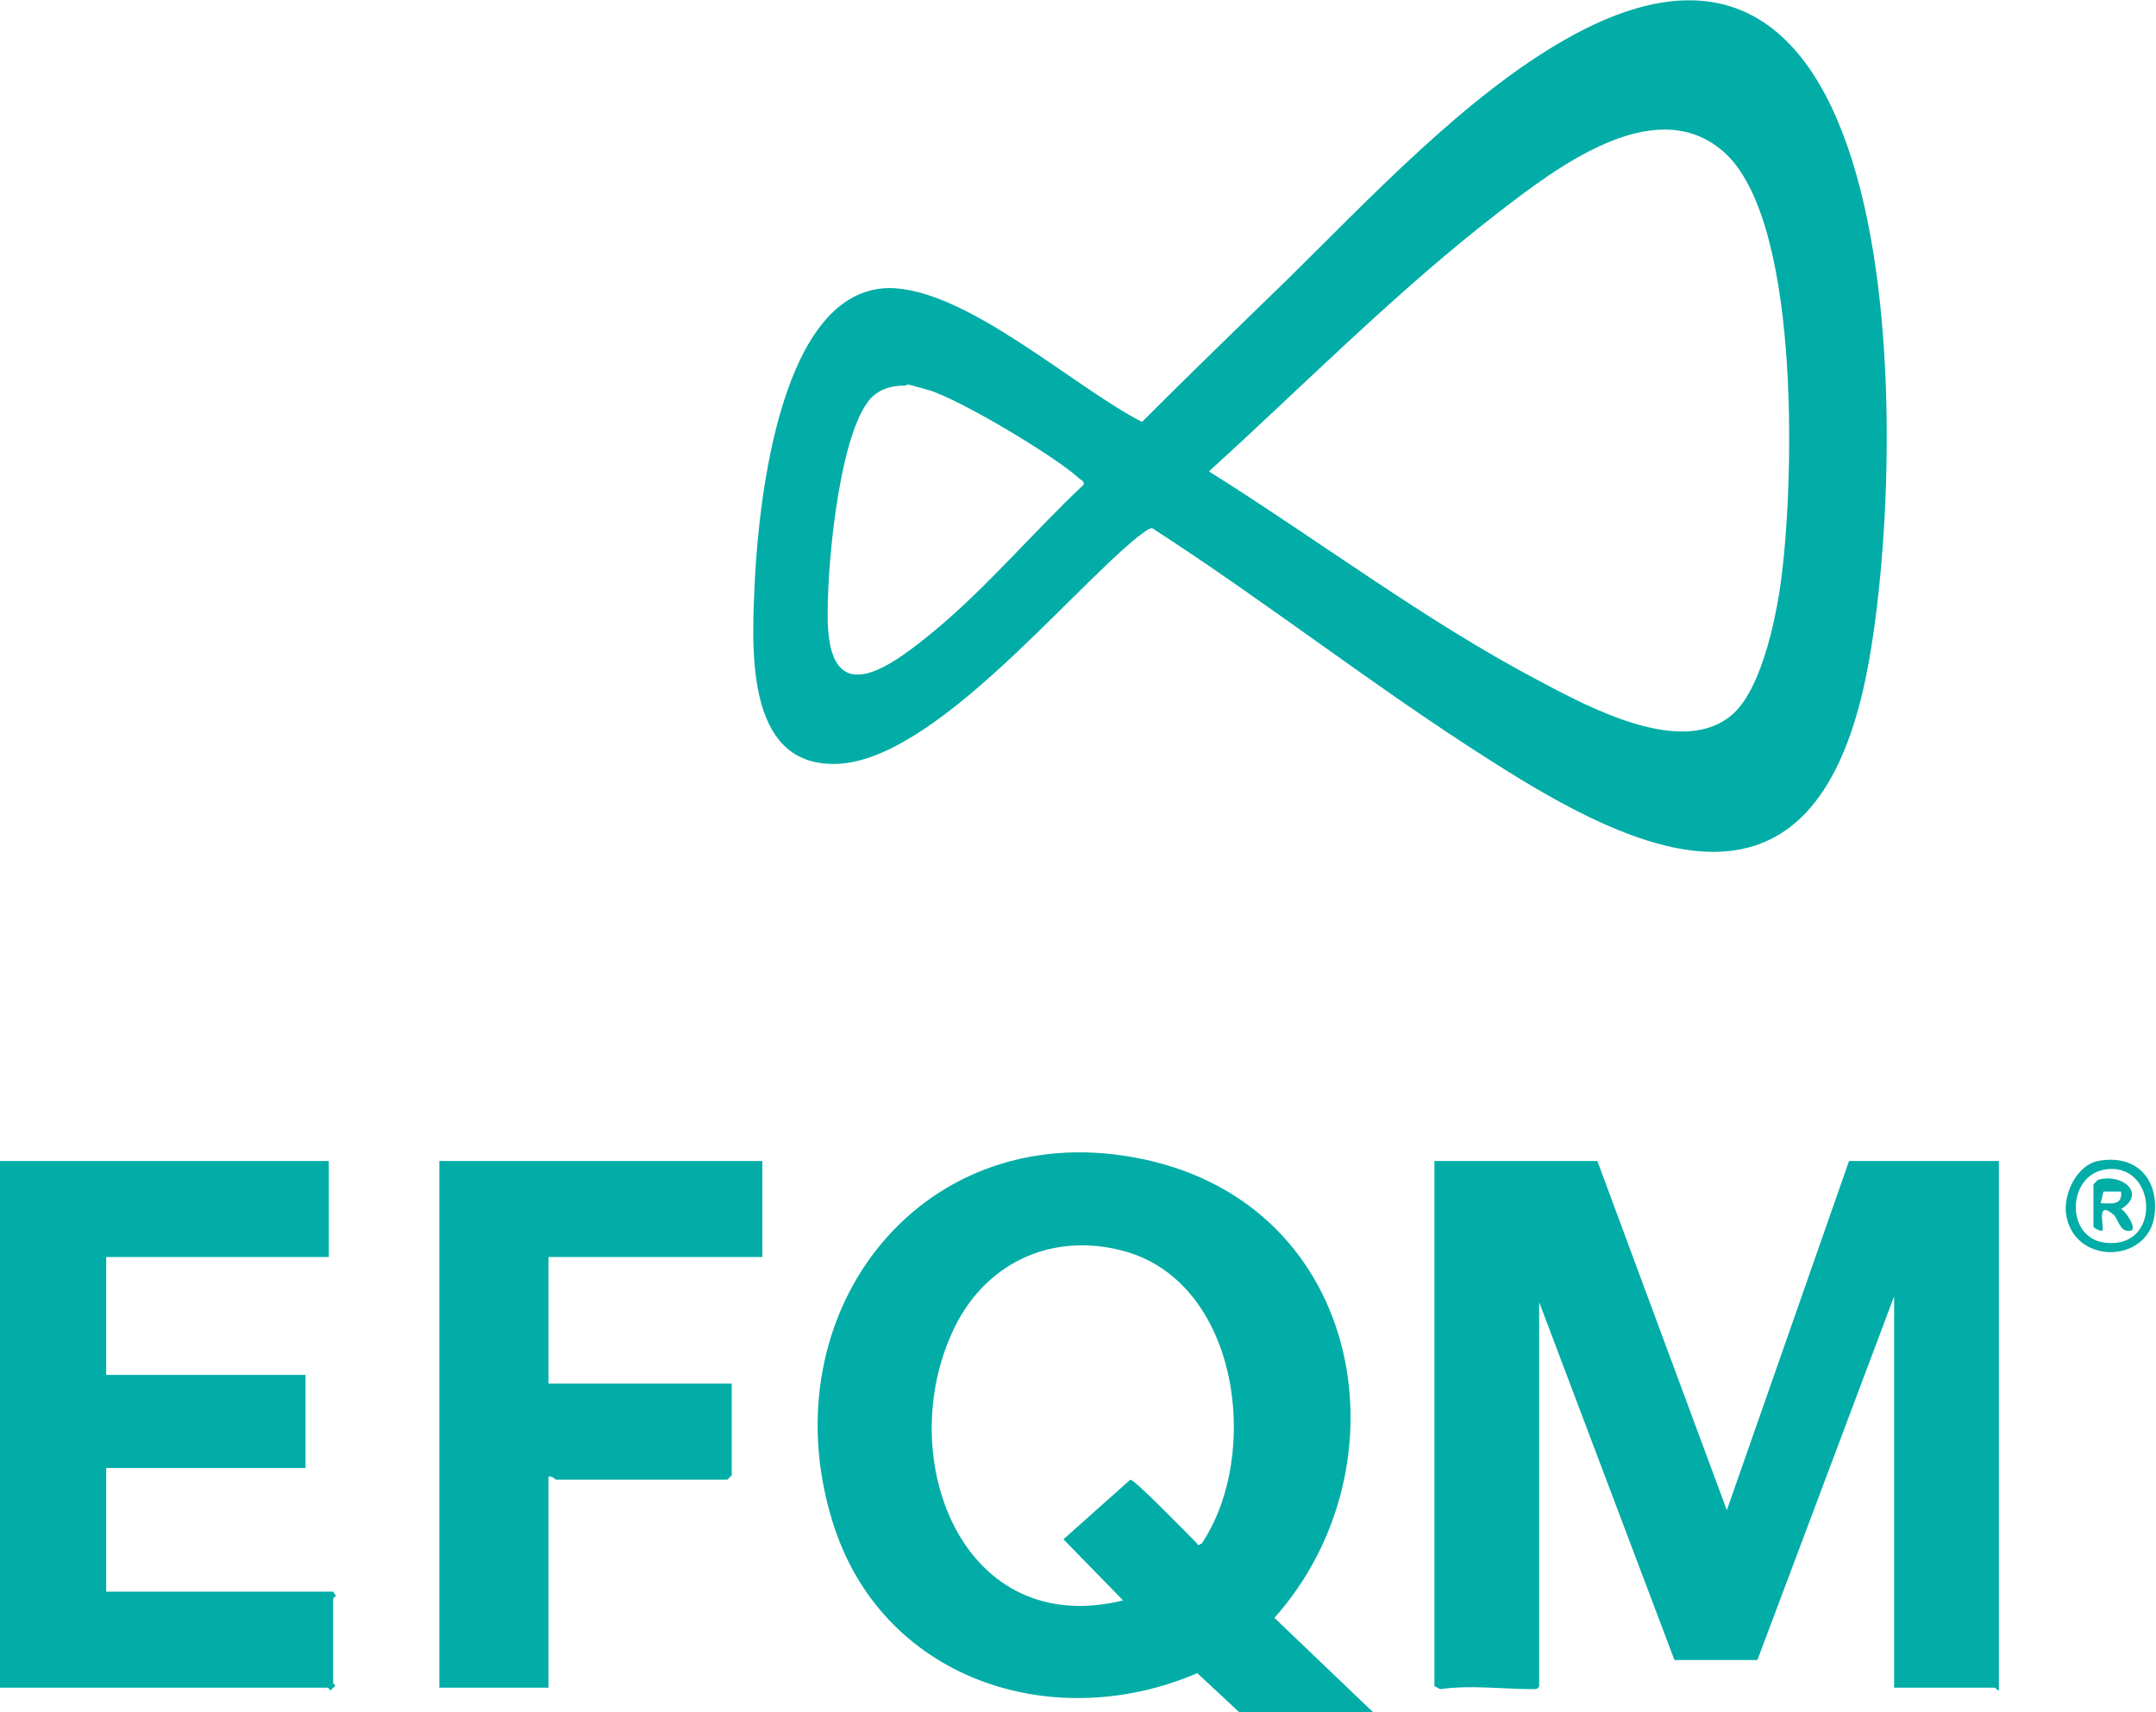
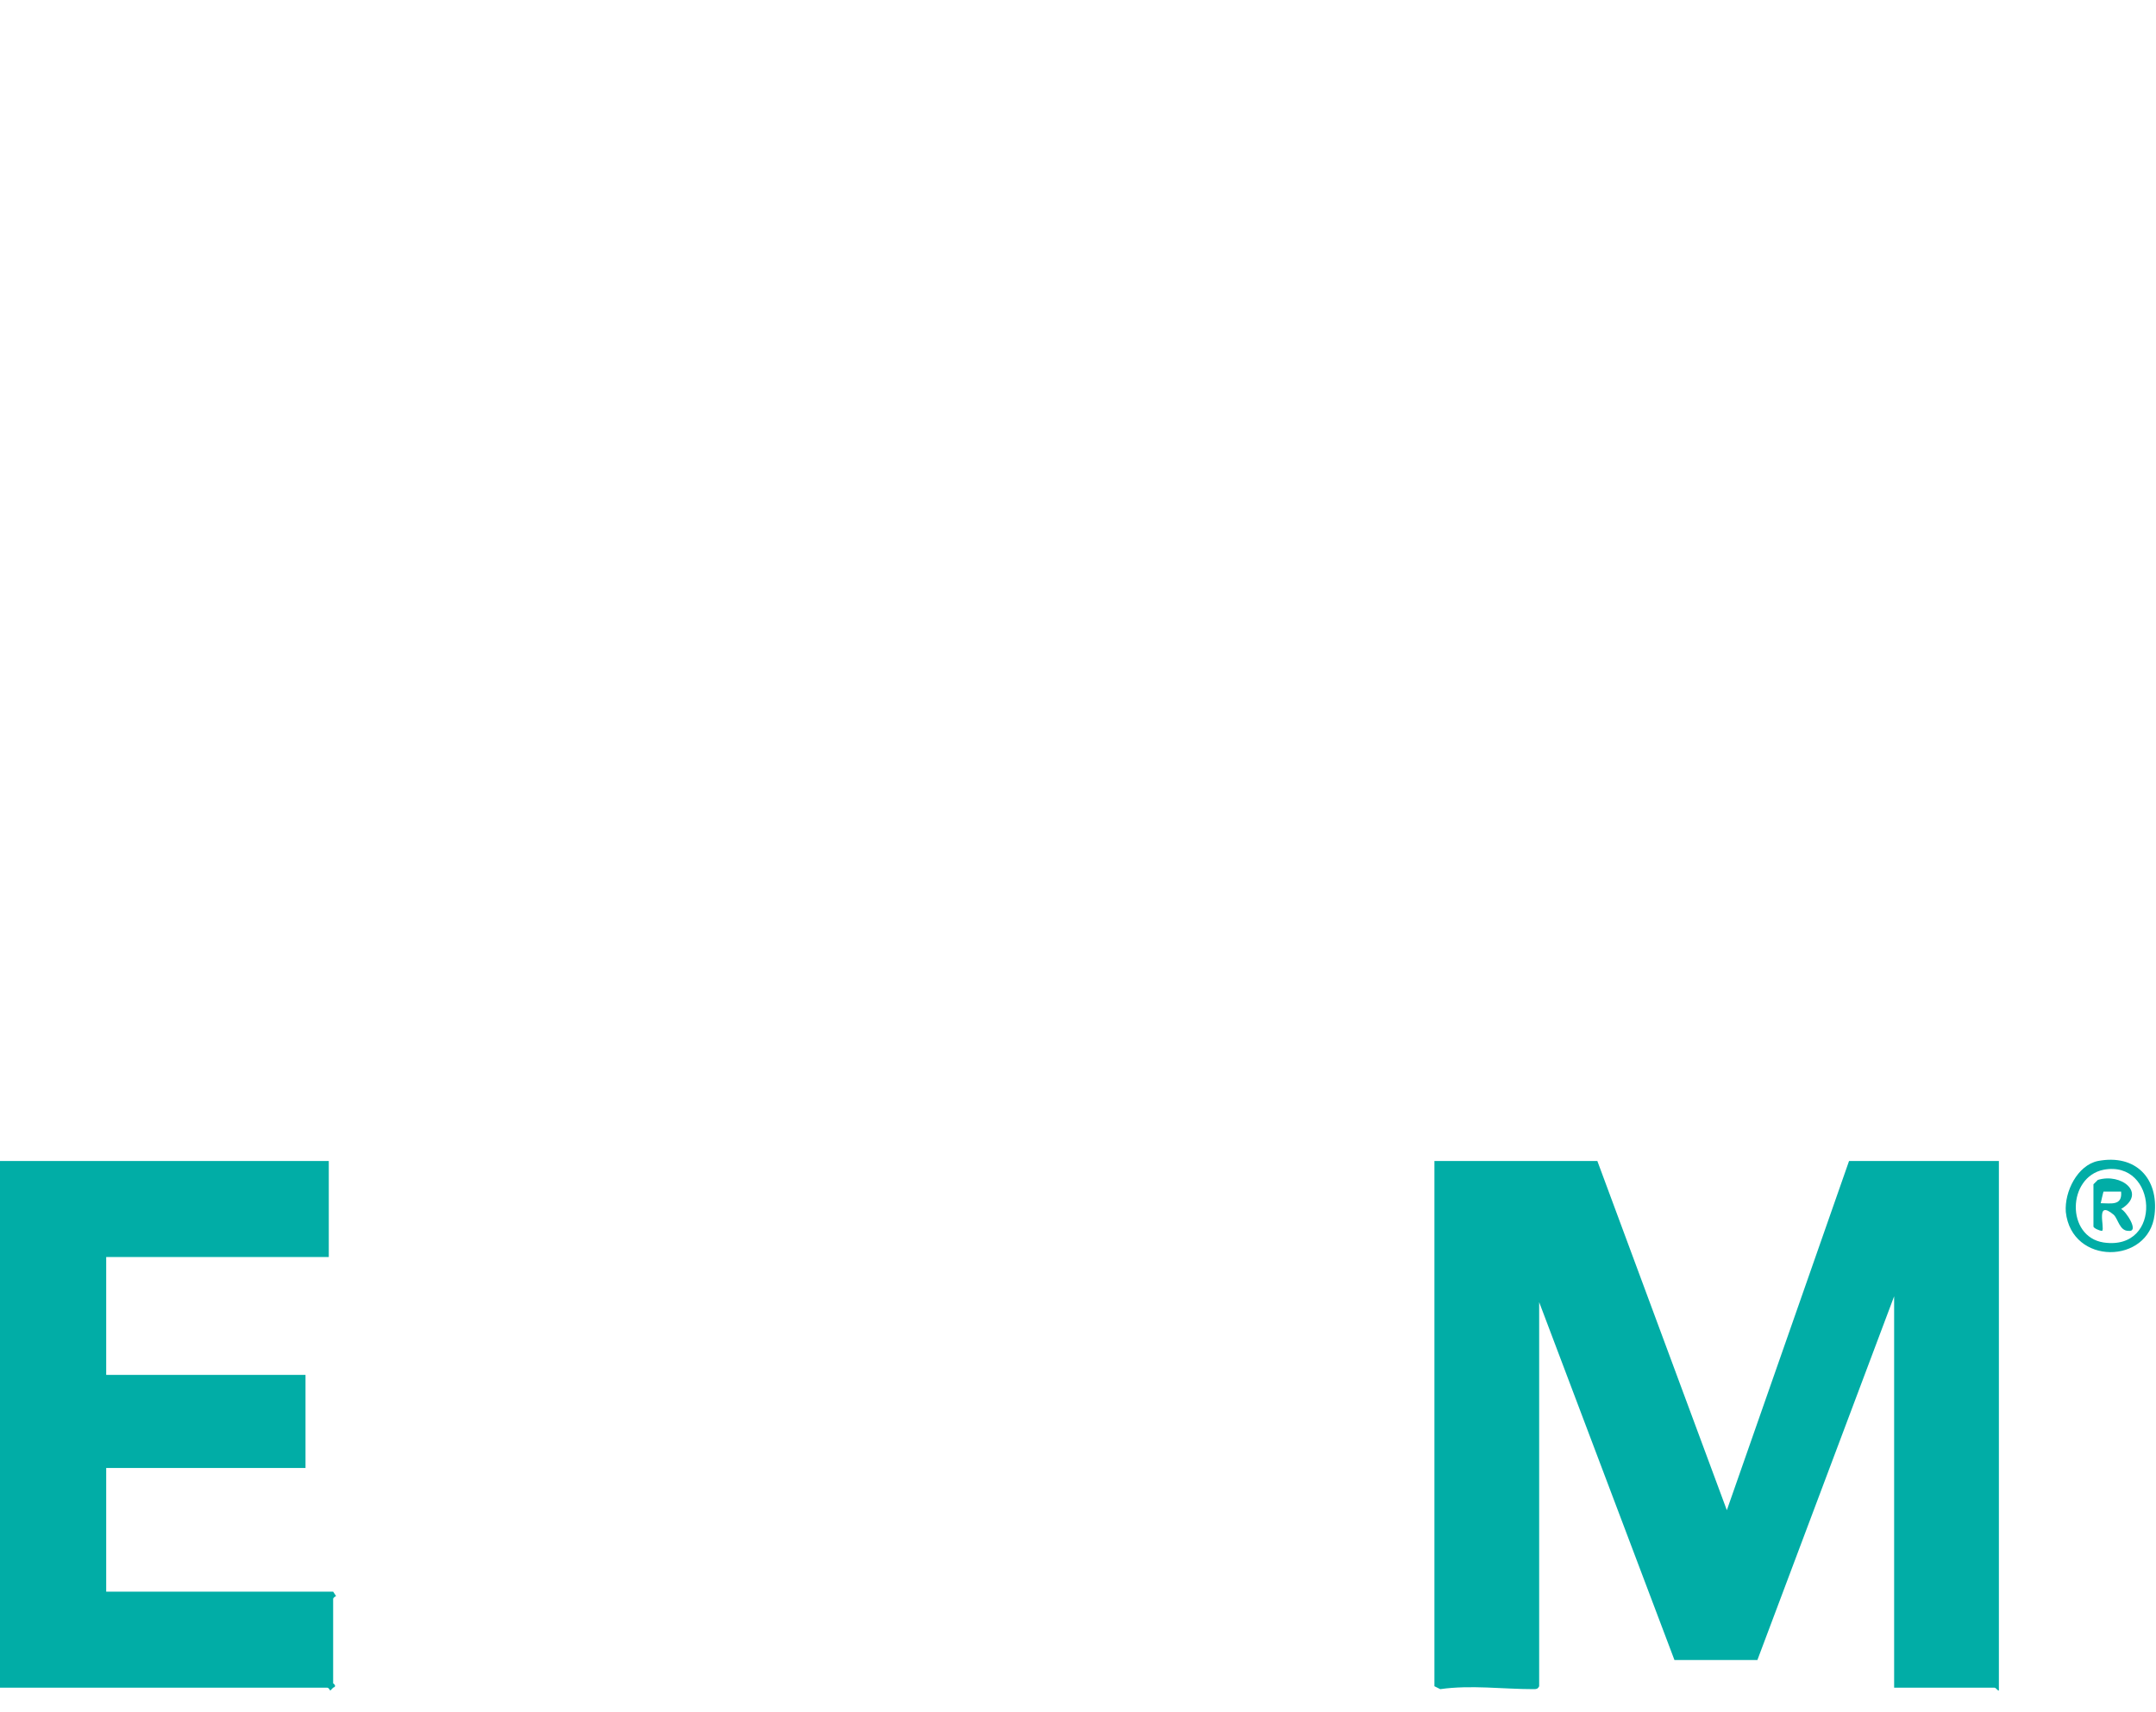
<svg xmlns="http://www.w3.org/2000/svg" id="Layer_1" version="1.1" viewBox="0 0 148.2 117.7">
  <defs>
    <style>
      .st0 {
        fill: #01ada6;
      }
    </style>
  </defs>
-   <path class="st0" d="M88.3,19.4c5.7-5.6,12.5-12.9,19.5-16.8,24.8-13.9,23.3,32.3,20.2,45.1-3.9,16.2-15.2,11.2-25.5,4.6-7.9-5-15.4-10.9-23.3-16-.3,0-.8.5-1,.6-5,4.1-14,15.3-20.6,15.6s-5.9-8.4-5.7-12.9c.3-5.4,1.8-19.7,9.2-19.8,5.3,0,12.7,6.8,17.4,9.2,3.3-3.3,6.6-6.5,9.9-9.7ZM119.2,49c2-1.9,3-7,3.3-9.7.8-6.5,1.3-24.8-4.3-29.1-4.7-3.7-11.3,1.4-15.2,4.4-7,5.4-13.4,11.9-19.9,17.8,7.5,4.7,14.9,10.3,22.7,14.4,3.4,1.8,10,5.4,13.4,2.2ZM62.2,26.5c-1,0-2,.3-2.6,1.2-2,2.8-2.8,11.6-2.7,15.1.2,6.3,4.6,2.8,7.4.5,3.6-3,6.7-6.7,10.2-10,0-.3-.2-.3-.3-.4-1.6-1.5-8.3-5.5-10.4-6.1s-1.2-.3-1.6-.3Z" />
  <path class="st0" d="M109.8,79.8l8.9,24,8.4-24h10.3v36.4c-.1,0-.2-.2-.3-.2h-6.9v-26.9l-9.4,25h-5.7s-9.3-24.6-9.3-24.6v26.4c-.1.2-.2.2-.4.2-2.1,0-4.3-.3-6.4,0l-.4-.2v-36.1h11Z" />
-   <path class="st0" d="M94.4,117.7h-9.2l-2.9-2.7c-10,4.3-21.8.4-25.1-10.5-4.4-14.4,6.3-28.1,21.5-24.8s18.1,21.2,8.9,31.5l6.8,6.5ZM82.6,106.1c4.1-6.1,2.6-17.9-5.3-20.1-5.1-1.4-9.8.9-11.9,5.7-3.9,8.7.8,21,11.8,18.3l-4.1-4.2,4.6-4.1c.3,0,3.9,3.7,4.4,4.2s.1.3.5.2Z" />
  <path class="st0" d="M22.6,79.8v6.6H7.3v8.1h13.7v6.4H7.3v8.5h15.6l.2.3c0,0-.2.1-.2.2v5.8c0,0,.3.2,0,.3l-.2.2c0,0-.1-.2-.2-.2H0v-36.2h22.6Z" />
-   <path class="st0" d="M52.4,79.8v6.6h-14.7v8.7h12.6v6.3l-.3.3h-11.8c0,0-.3-.3-.5-.2v14.5h-7.5v-36.2h22.2Z" />
  <path class="st0" d="M144.2,79.8c2.6-.5,4.2,1.2,3.9,3.7-.4,3.4-5.7,3.5-6.1-.2-.1-1.4.8-3.2,2.2-3.5ZM144.6,80.4c-2.5.5-2.6,4.6,0,5,4.1.6,3.7-5.7,0-5Z" />
  <path class="st0" d="M143.9,81.4l.3-.3c1.6-.5,3.4.9,1.6,2,.3.1,1.3,1.6.5,1.5-.6,0-.7-.8-1-1.1-1.3-1.1-.6.9-.8,1.1-.2,0-.6-.2-.6-.3v-2.9ZM145.8,81.9h-1.2c0-.1-.2.8-.2.8.7,0,1.5.2,1.4-.8Z" />
</svg>